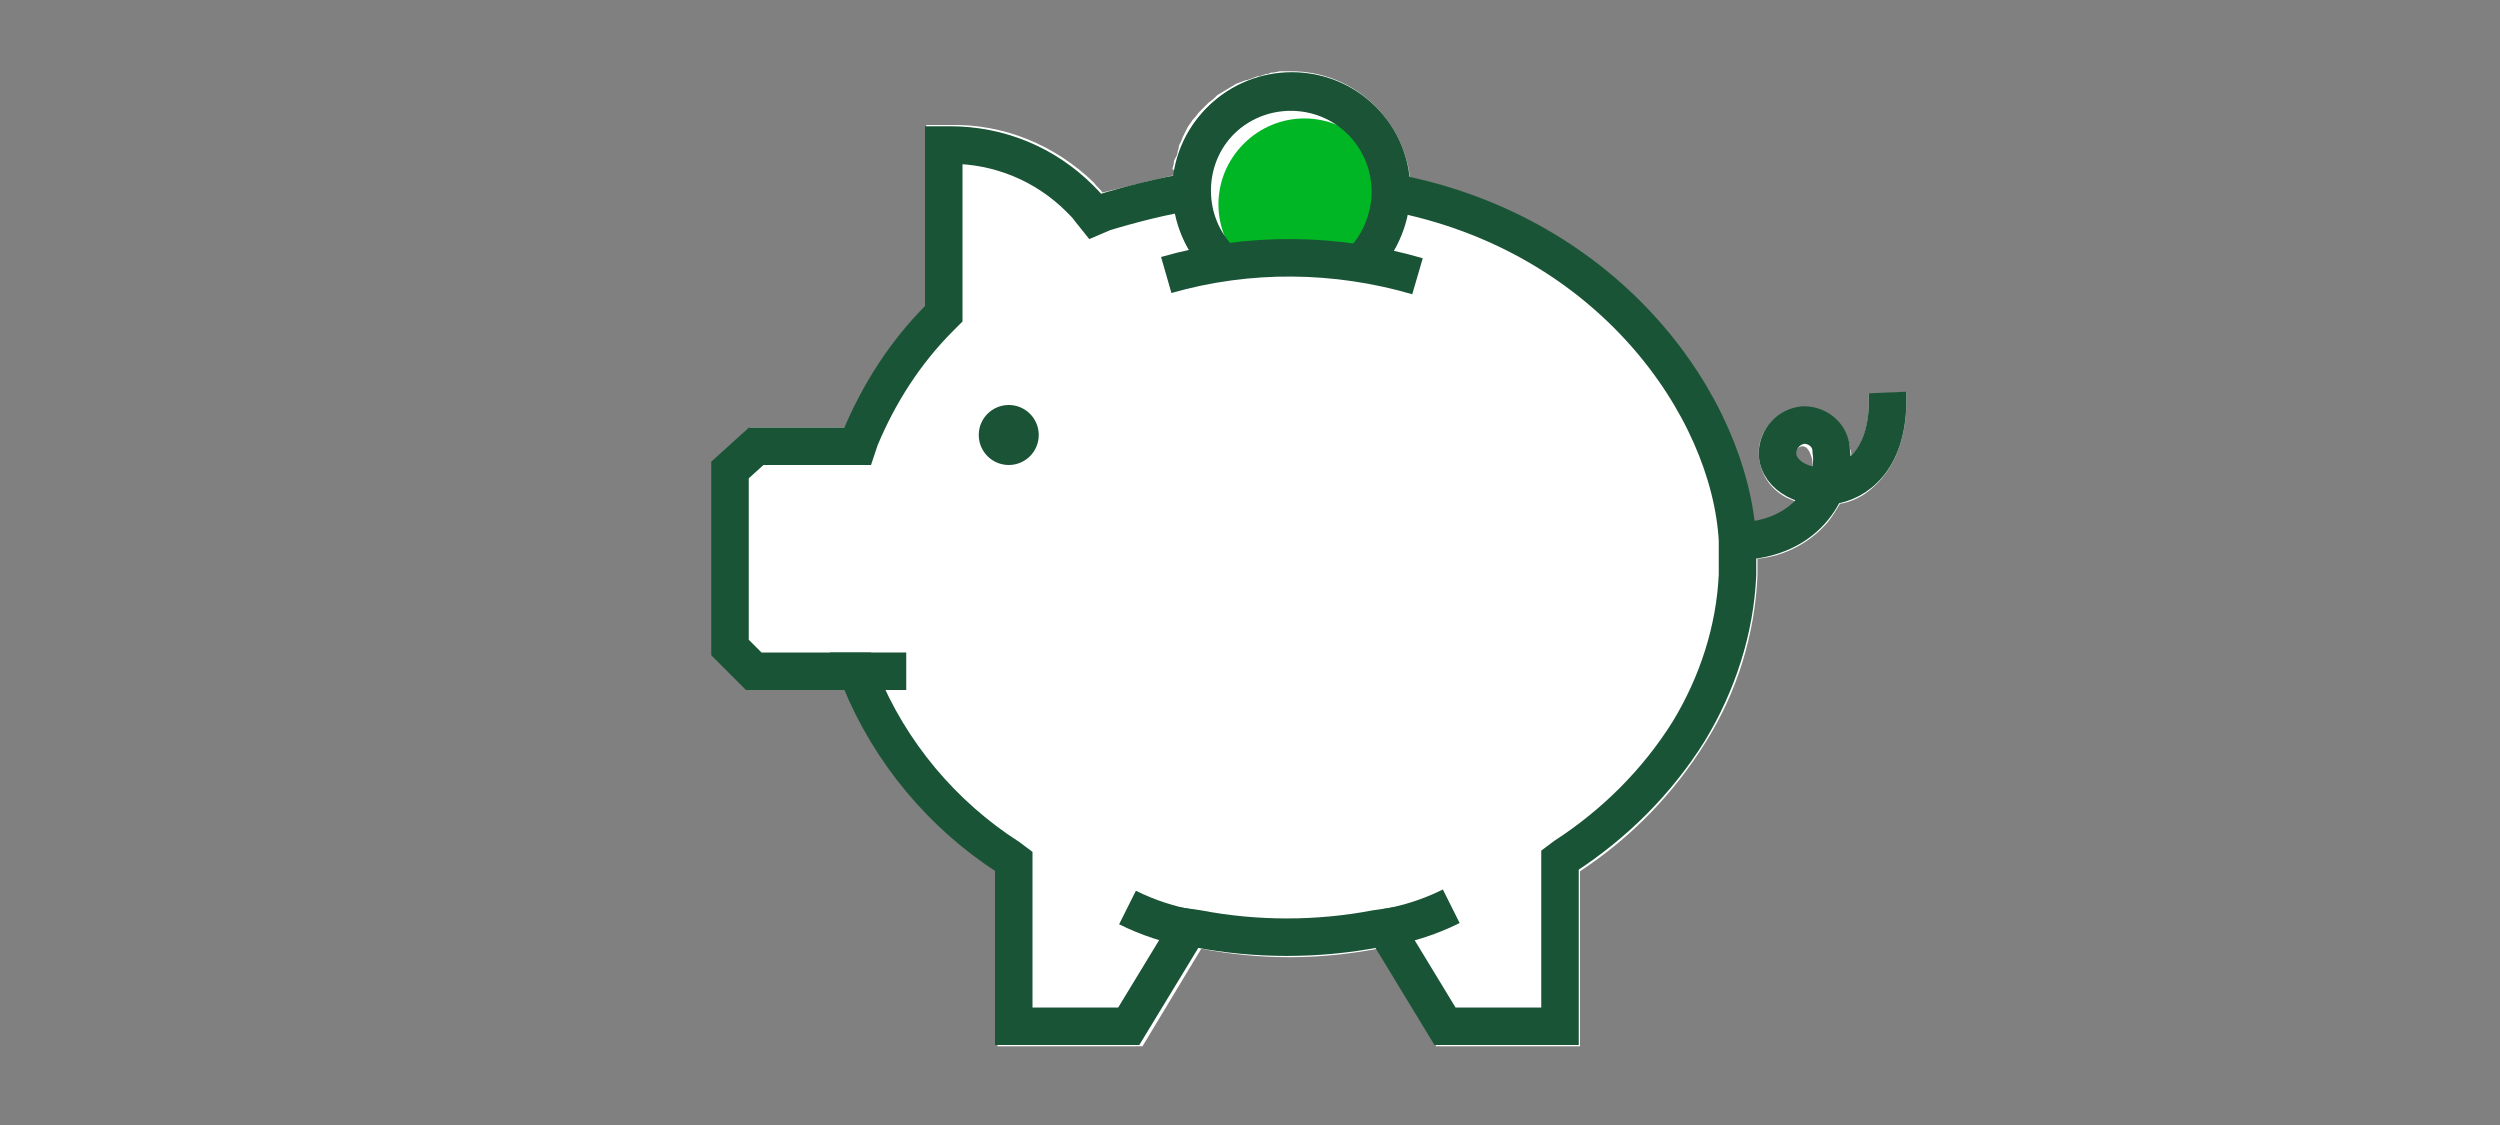
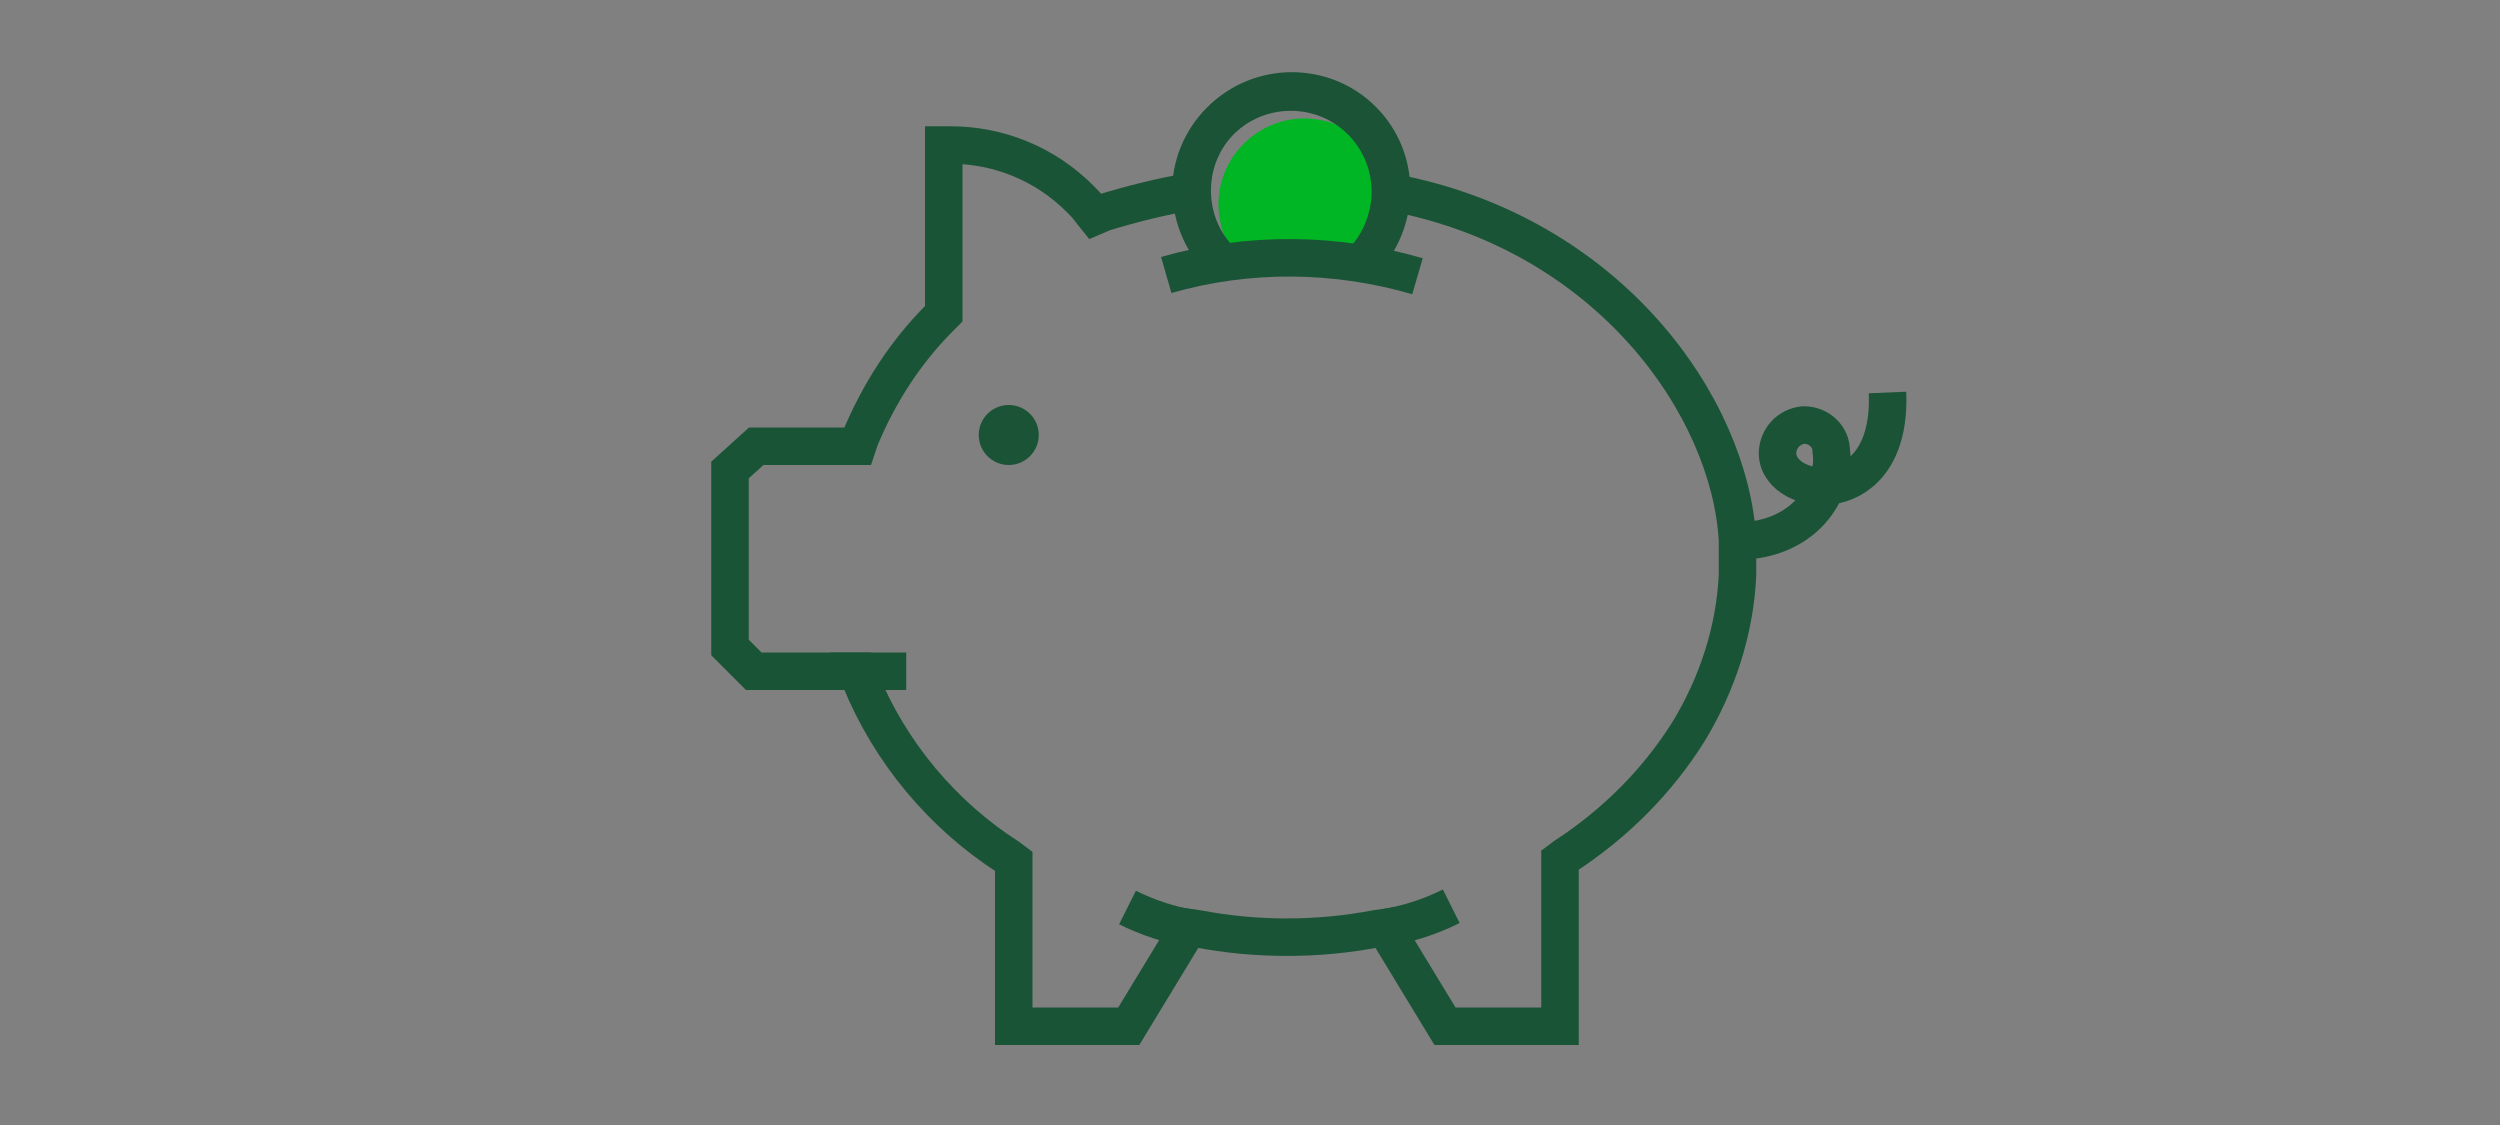
<svg xmlns="http://www.w3.org/2000/svg" version="1.1" id="Layer_1" x="0px" y="0px" viewBox="0 0 200 90" style="enable-background:new 0 0 200 90;" xml:space="preserve">
  <rect x="0" y="0" width="200" height="90" fill="#808080" stroke="none" />
  <style type="text/css">
	.st0{fill:#FFFFFF;}
	.st1{fill:#00B624;}
	.st2{fill:#1A5336;}
	.st3{fill:none;stroke:#1A5336;stroke-width:3;stroke-miterlimit:10;}
	.st4{fill:none;stroke:#1A5436;stroke-width:3;stroke-miterlimit:10;}
</style>
  <g id="FLT_ART_WORKS">
-     <path class="st0" d="M152.5,31.4l-3,0.1c0.1,2.3-0.4,4-1.4,5c0-0.2,0-0.4-0.1-0.6c-0.2-1.9-1.9-3.4-3.8-3.3c-2,0.1-3.6,1.8-3.5,3.8   c0.1,1.5,0.9,2.7,2.2,3.4c0.2,0.1,0.5,0.2,0.7,0.3c-0.9,0.9-2.1,1.5-3.3,1.7c-1.4-11.1-11.1-24-27.5-27.6c-0.6-4.8-4.6-8.5-9.5-8.5   c-0.3,0-0.6,0-0.9,0l-0.5,0.1c-0.1,0-0.3,0-0.4,0.1c-0.2,0-0.5,0.1-0.7,0.2h-0.2l-0.8,0.3h-0.1c-0.3,0.1-0.5,0.2-0.8,0.3l0,0   c-0.5,0.3-1,0.6-1.5,0.9C97.2,7.8,97,8,96.7,8.2l0,0c-0.2,0.2-0.4,0.4-0.6,0.6L96,8.9c-0.2,0.2-0.3,0.4-0.5,0.6l-0.1,0.1   c-0.1,0.2-0.3,0.4-0.4,0.6l-0.1,0.2L94.6,11c0,0.1-0.1,0.2-0.1,0.3c-0.1,0.2-0.2,0.3-0.2,0.5s-0.1,0.2-0.1,0.4s-0.1,0.3-0.2,0.5   s-0.1,0.3-0.1,0.4s-0.1,0.3-0.1,0.4s0.2,0.1,0.2,0.2s0,0.2,0,0.3c-2.7,0.6-4.9,1.2-5.8,1.4c-0.2-0.3-0.5-0.5-0.7-0.8   c-3.1-3-7.2-4.7-11.5-4.6h-1.9v14.5c-2.8,2.8-4.9,6.1-6.4,9.7H60L57,37v15.4l2.8,2.8h7.9c2.5,5.9,6.7,10.9,12.1,14.5v14h11.6   l4.7-7.8c4.7,0.9,9.4,0.9,14.1,0l4.7,7.8h11.5v-14c4.1-2.7,7.5-6.2,10.1-10.4c2.5-4,3.9-8.6,4.1-13.3v-1.3c2.2-0.2,4.2-1.3,5.6-2.9   c0.4-0.5,0.7-1,1-1.5c0.7-0.1,1.4-0.4,2-0.8C150.5,38.6,152.7,36.4,152.5,31.4z M145,37.4c-0.2-0.1-0.5-0.1-0.7-0.2   c-0.2-0.1-0.6-0.4-0.7-0.8c0-0.4,0.3-0.7,0.6-0.7l0,0c0.4,0,0.6,0.5,0.7,0.8C145,36.7,145,37,145,37.4L145,37.4z" />
    <path class="st1" d="M99.5,21.2c-2.7-2.7-2.7-7,0-9.7s7-2.7,9.7,0s2.7,7,0,9.7l0,0" />
    <circle class="st2" cx="80.7" cy="34.8" r="2.4" />
    <path class="st3" d="M151,31.4c0.4,9.6-8.7,8.5-8.8,4.9c0-1.2,0.9-2.2,2.1-2.3c1.2,0,2.2,0.9,2.2,2.1c0.4,2.5-1.6,7.2-7.7,7.2" />
    <path class="st3" d="M97.7,20.9c-3.1-3.1-3.1-8.2,0-11.3s8.2-3.1,11.3,0c3.1,3.1,3.1,8.1,0,11.3" />
    <path class="st3" d="M97.7,20.9c-1.5-1.5-2.4-3.5-2.4-5.7c0-0.2,0-0.4,0-0.6c0.4-4.4,4.3-7.6,8.7-7.2c4.4,0.4,7.6,4.3,7.2,8.7   c-0.2,1.8-1,3.6-2.2,4.9" />
    <line class="st4" x1="72.5" y1="53.7" x2="66.4" y2="53.7" />
    <path class="st4" d="M90.2,72.6c1.6,0.8,3.4,1.4,5.2,1.7" />
    <path class="st4" d="M116.1,72.5c-1.6,0.8-3.4,1.4-5.2,1.7" />
    <path class="st4" d="M111.4,15.4c17.4,3.3,27,17.2,27.6,27.8V46c-0.2,4.4-1.6,8.7-3.9,12.5c-2.5,4-5.9,7.4-9.9,10l-0.4,0.3v13.3   h-9.2l-4.8-7.9l-0.7,0.1c-4.7,0.9-9.6,0.9-14.3,0l-0.7-0.1l-4.8,7.9h-9.2V68.9l-0.4-0.3c-5.3-3.4-9.5-8.4-11.9-14.3l-0.2-0.6h-8.3   l-1.9-1.9V37.6l2.1-1.9h8.1l0.2-0.6c1.5-3.6,3.6-6.9,6.4-9.7l0.3-0.3V11.6H76c3.9,0,7.6,1.5,10.4,4.3l0,0c0.3,0.3,0.6,0.6,0.8,0.9   l0.4,0.5l0.7-0.3c2.3-0.7,4.7-1.3,7.1-1.7" />
    <path class="st4" d="M93.3,22c6.6-1.9,13.6-1.8,20.1,0.1" />
  </g>
</svg>